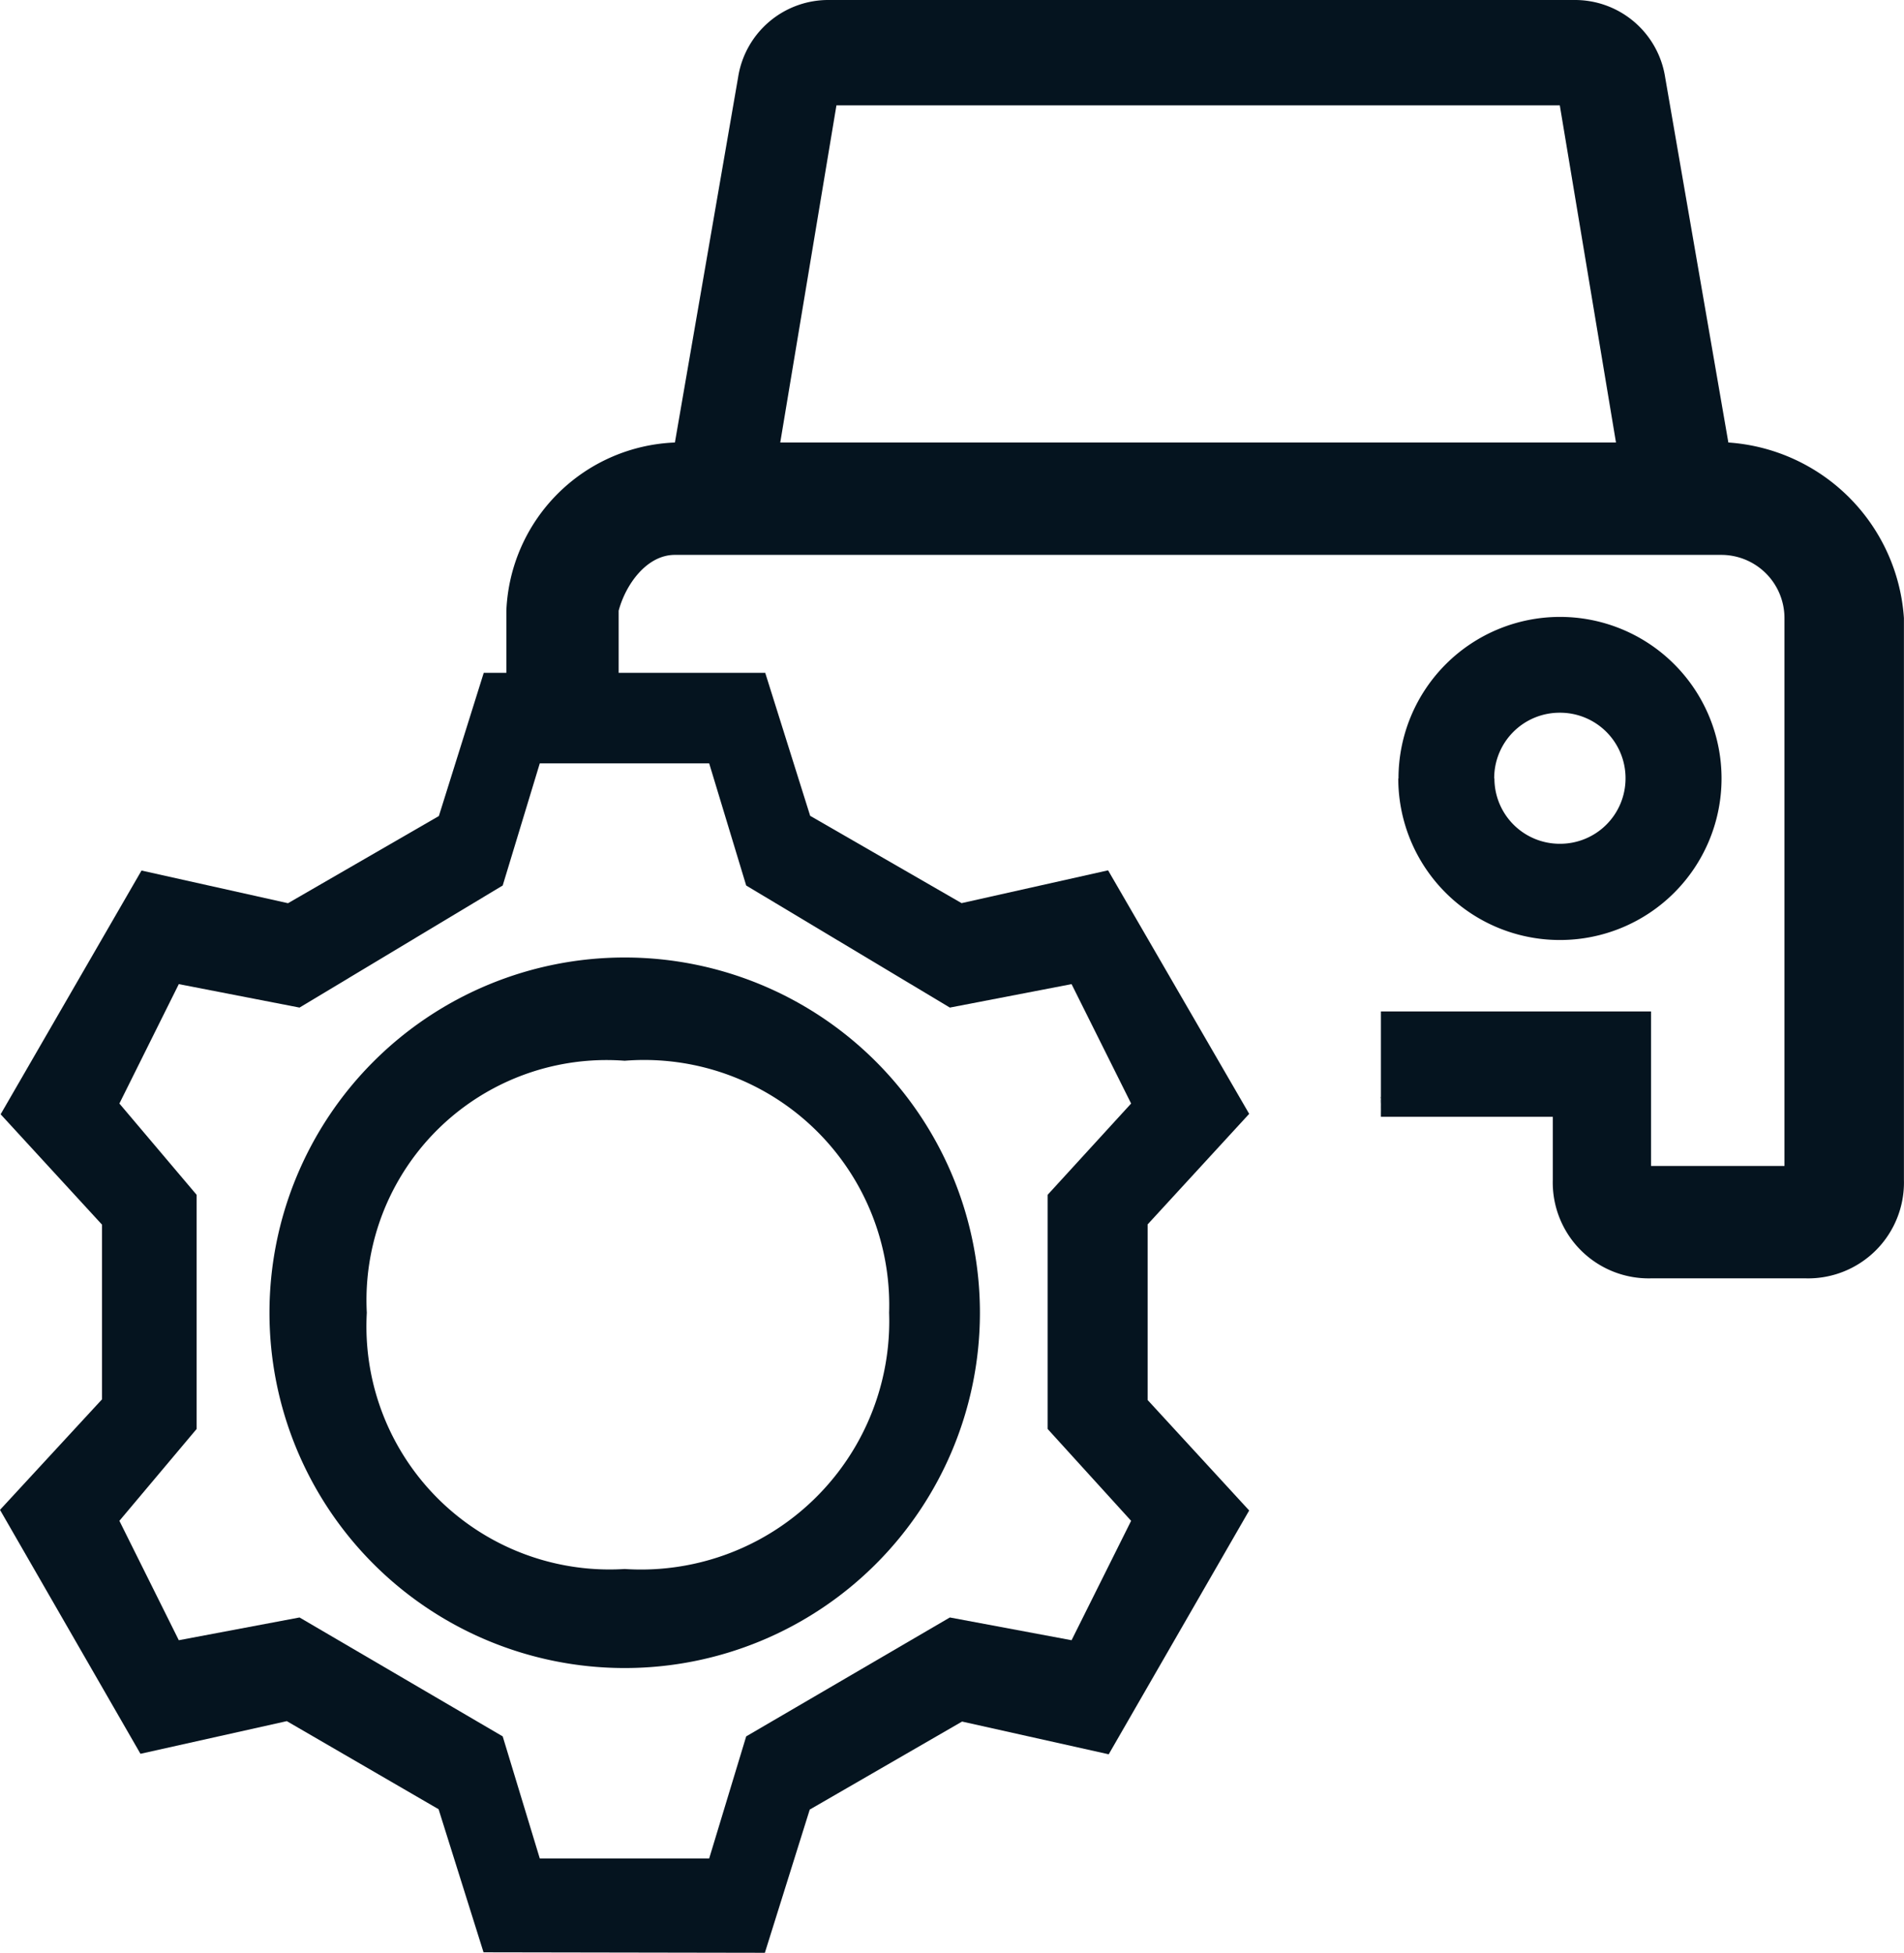
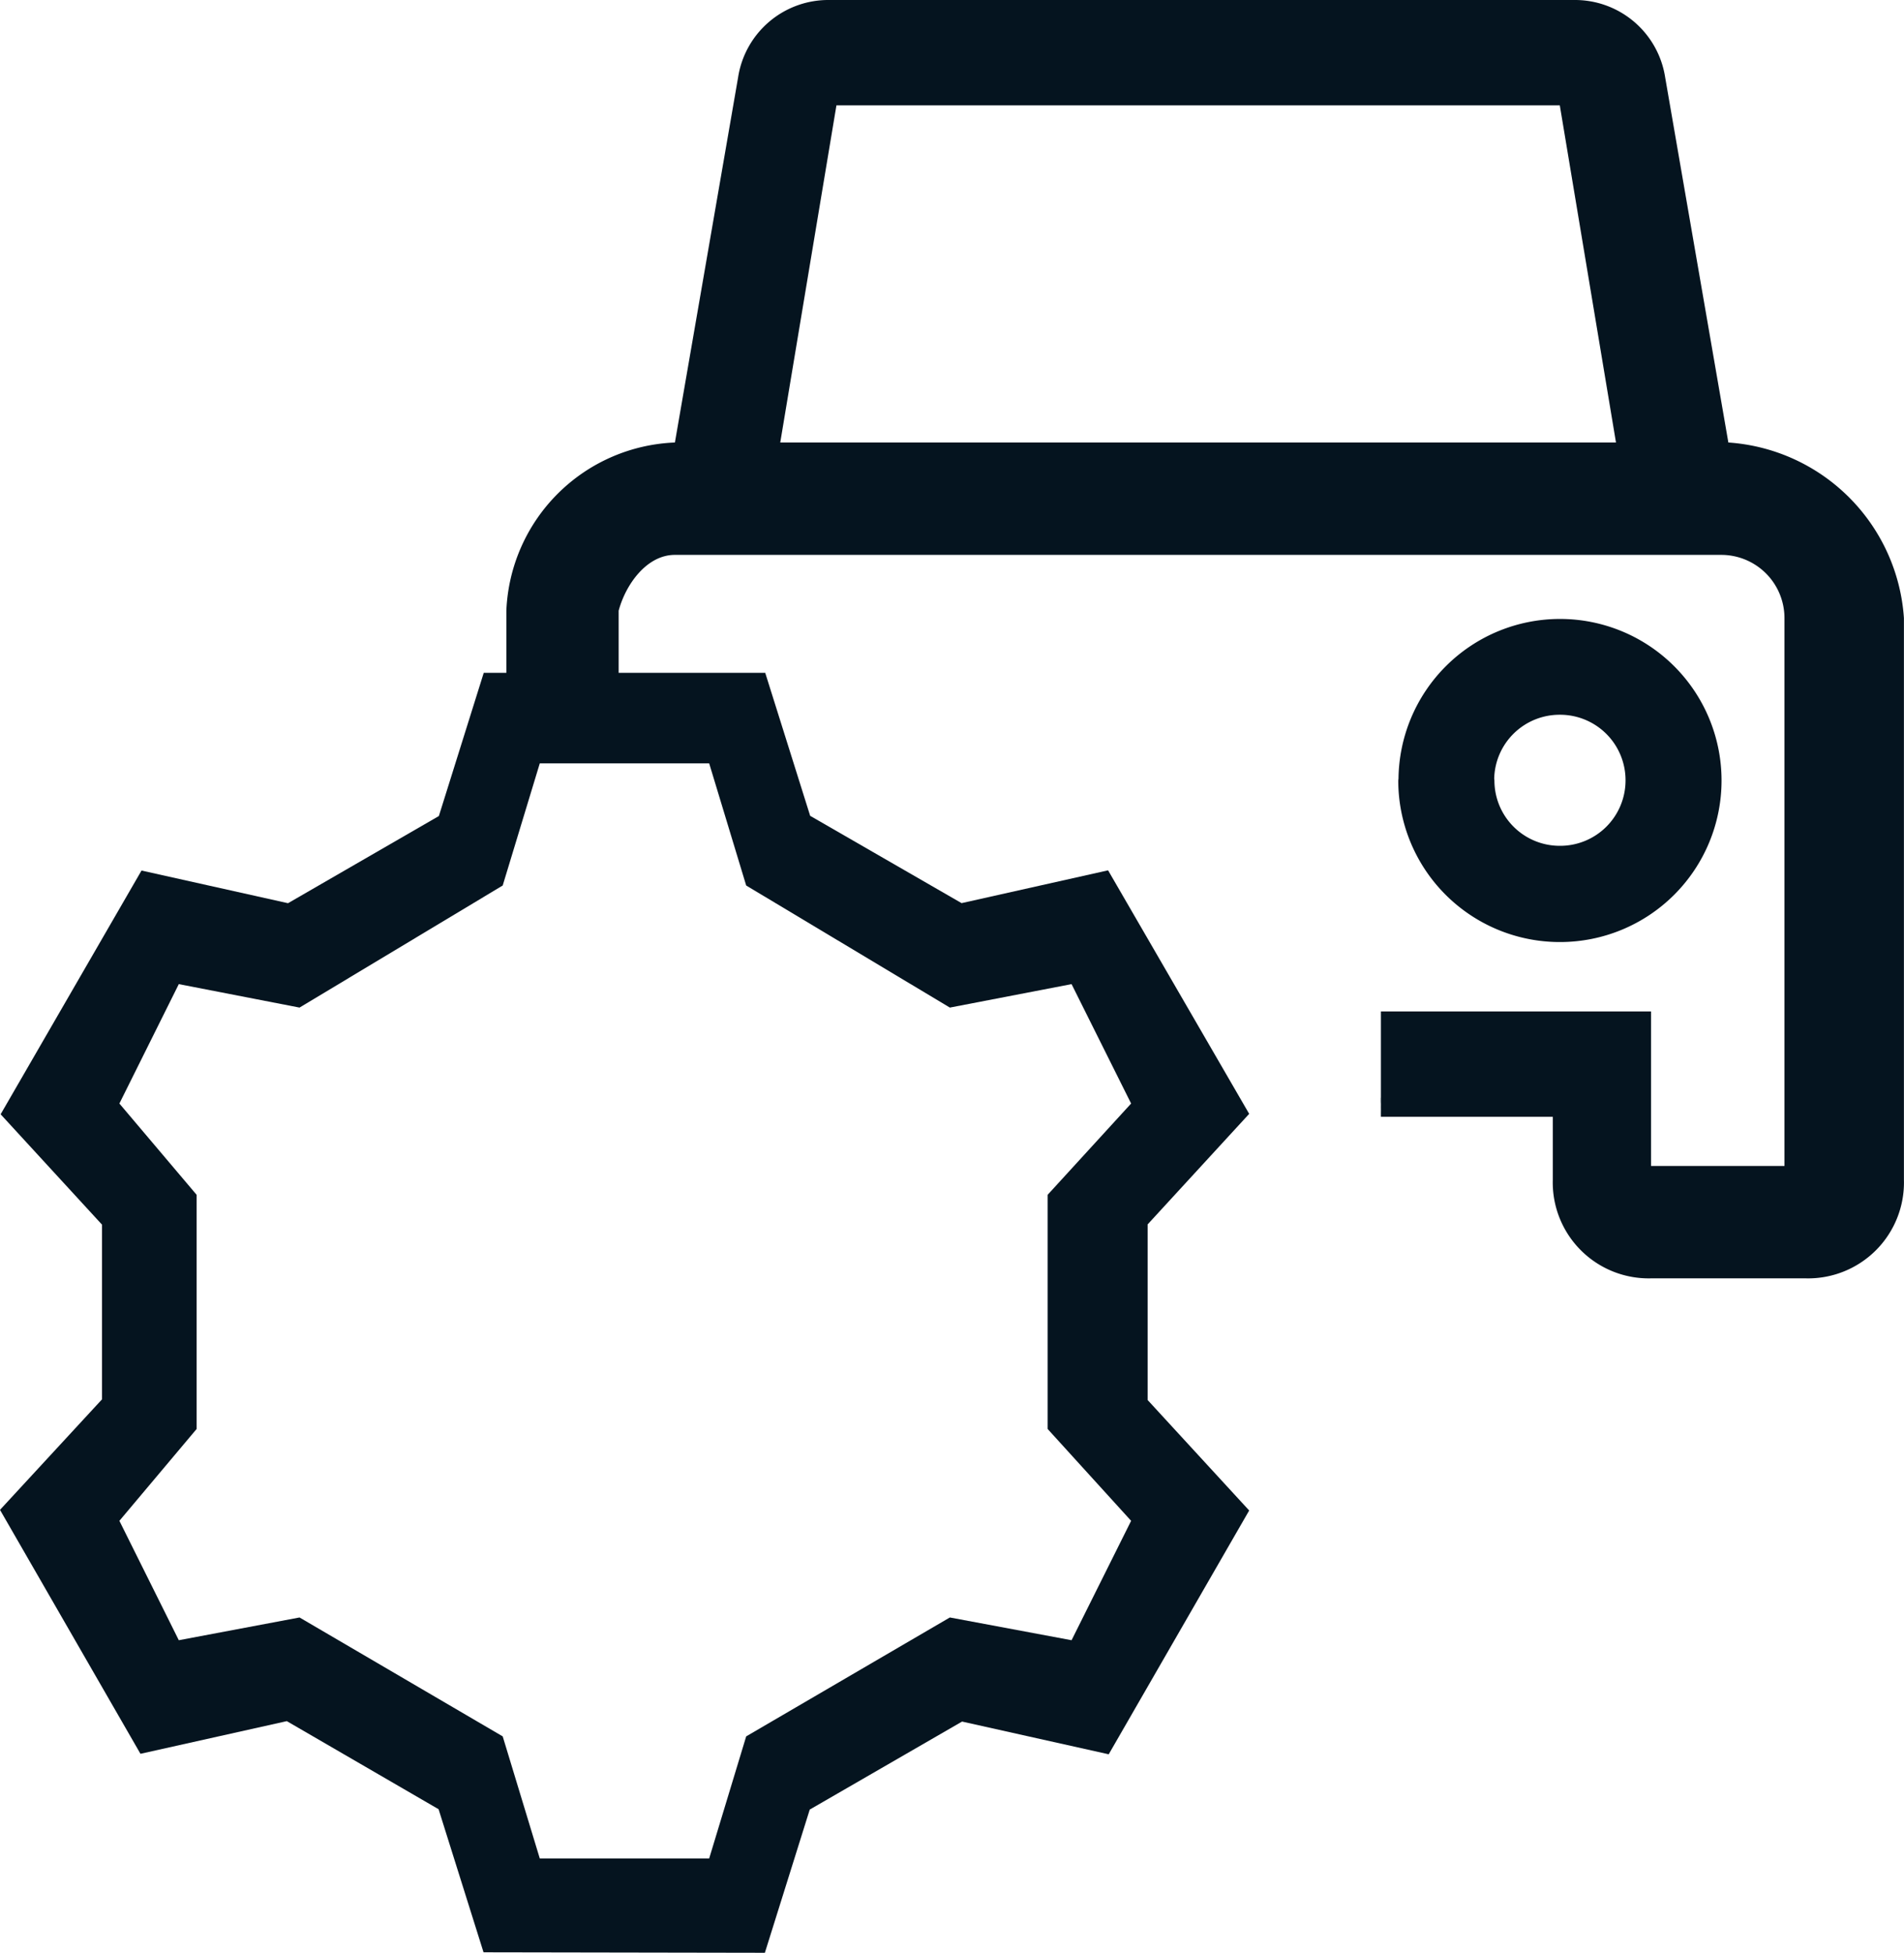
<svg xmlns="http://www.w3.org/2000/svg" width="27.111" height="27.804" viewBox="0 0 27.111 27.804">
  <g id="_13" data-name="13" transform="translate(-690.49 -390.092)">
-     <path id="합치기_5" data-name="합치기 5" d="M7022.3-18623.8a1.366,1.366,0,0,1-1.4-1.4v-.9h-2.447v-1.5h3.846v2.2h1.9v-7.8a.9.9,0,0,0-.9-.9h-14.9c-.4,0-.7.42-.8.795v.945H7006v-.945a2.5,2.5,0,0,1,2.4-2.395l.9-5.2a1.3,1.3,0,0,1,1.3-1.1h10.6a1.3,1.3,0,0,1,1.3,1.1l.9,5.2a2.688,2.688,0,0,1,2.5,2.5v8a1.365,1.365,0,0,1-1.4,1.4Zm-12.4-11.9h11.9l-.8-4.8h-10.3Zm8.551,9.512q0,.038,0,.088S7018.452-18626.137,7018.451-18626.186Zm0-.01v0Zm0-.047c0,.016,0,.031,0,.047C7018.451-18626.209,7018.45-18626.227,7018.45-18626.242Zm0-.014a.128.128,0,0,1,0,.014A.128.128,0,0,0,7018.45-18626.256Zm0-.006v0Zm0-.014v0Zm0-.066c0,.018,0,.039,0,.066C7018.449-18626.3,7018.449-18626.322,7018.449-18626.342Zm0-.01v0Zm0-.029c0,.008,0,.018,0,.029C7018.448-18626.363,7018.448-18626.373,7018.448-18626.381Zm0,0v0Zm0-.01v0Zm0,0Zm0,0Zm.252-4.523a2.3,2.3,0,0,1,2.3-2.3,2.3,2.3,0,0,1,2.3,2.3,2.3,2.3,0,0,1-2.3,2.3A2.3,2.3,0,0,1,7018.7-18630.916Zm1.366,0a.93.93,0,0,0,.931.93.931.931,0,0,0,.936-.93.932.932,0,0,0-.936-.936A.931.931,0,0,0,7020.066-18630.916Z" transform="translate(-6308.3 19032.092)" fill="#05141f" />
+     <path id="합치기_5" data-name="합치기 5" d="M7022.3-18623.8a1.366,1.366,0,0,1-1.4-1.4v-.9h-2.447v-1.5h3.846v2.2h1.9v-7.8a.9.9,0,0,0-.9-.9h-14.9c-.4,0-.7.42-.8.795v.945H7006v-.945a2.5,2.5,0,0,1,2.4-2.395l.9-5.2a1.3,1.3,0,0,1,1.3-1.1h10.6a1.3,1.3,0,0,1,1.3,1.1l.9,5.2a2.688,2.688,0,0,1,2.5,2.5v8a1.365,1.365,0,0,1-1.4,1.4Zm-12.4-11.9h11.9l-.8-4.8h-10.3Zm8.551,9.512q0,.038,0,.088S7018.452-18626.137,7018.451-18626.186Zm0-.01v0Zm0-.047c0,.016,0,.031,0,.047C7018.451-18626.209,7018.45-18626.227,7018.45-18626.242Zm0-.014a.128.128,0,0,1,0,.014A.128.128,0,0,0,7018.45-18626.256Zm0-.006v0Zm0-.014v0Zm0-.066c0,.018,0,.039,0,.066C7018.449-18626.3,7018.449-18626.322,7018.449-18626.342Zm0-.01v0Zc0,.008,0,.018,0,.029C7018.448-18626.363,7018.448-18626.373,7018.448-18626.381Zm0,0v0Zm0-.01v0Zm0,0Zm0,0Zm.252-4.523a2.3,2.3,0,0,1,2.3-2.3,2.3,2.3,0,0,1,2.3,2.3,2.3,2.3,0,0,1-2.3,2.3A2.3,2.3,0,0,1,7018.7-18630.916Zm1.366,0a.93.93,0,0,0,.931.93.931.931,0,0,0,.936-.93.932.932,0,0,0-.936-.936A.931.931,0,0,0,7020.066-18630.916Z" transform="translate(-6308.3 19032.092)" fill="#05141f" />
    <g id="setting" transform="translate(59.25 295.116)">
      <path id="패스_1015" data-name="패스 1015" d="M2549.97,447.034l2,3.473,2.084-.465,2.161,1.254.64,2.037,4.006.007.639-2.039,2.169-1.253,2.088.466,2-3.471-1.446-1.573,0-2.5,1.446-1.574-2.009-3.467-2.086.467-2.156-1.243-.64-2.036h-4.008l-.639,2.039-2.148,1.241-2.086-.465-2.006,3.47,1.443,1.571,0,2.488Zm1.7-5.785.846-1.7,1.719.334,2.893-1.738.528-1.739h2.412l.527,1.739,2.9,1.738,1.733-.334.848,1.7-1.189,1.3v3.333l1.189,1.308-.848,1.7-1.733-.324-2.9,1.693-.527,1.738h-2.412l-.528-1.738-2.893-1.693-1.719.324-.846-1.7,1.1-1.308v-3.333Z" transform="translate(-1918.73 -330.562)" fill="#05141f" />
-       <path id="패스_1016" data-name="패스 1016" d="M2608.758,501.988a5.058,5.058,0,1,0-5.058-5.058A5.058,5.058,0,0,0,2608.758,501.988Zm0-8.646a3.489,3.489,0,0,1,3.765,3.588,3.535,3.535,0,0,1-3.765,3.648,3.461,3.461,0,0,1-3.672-3.648A3.418,3.418,0,0,1,2608.758,493.342Z" transform="translate(-1968.623 -383.264)" fill="#05141f" />
    </g>
  </g>
</svg>